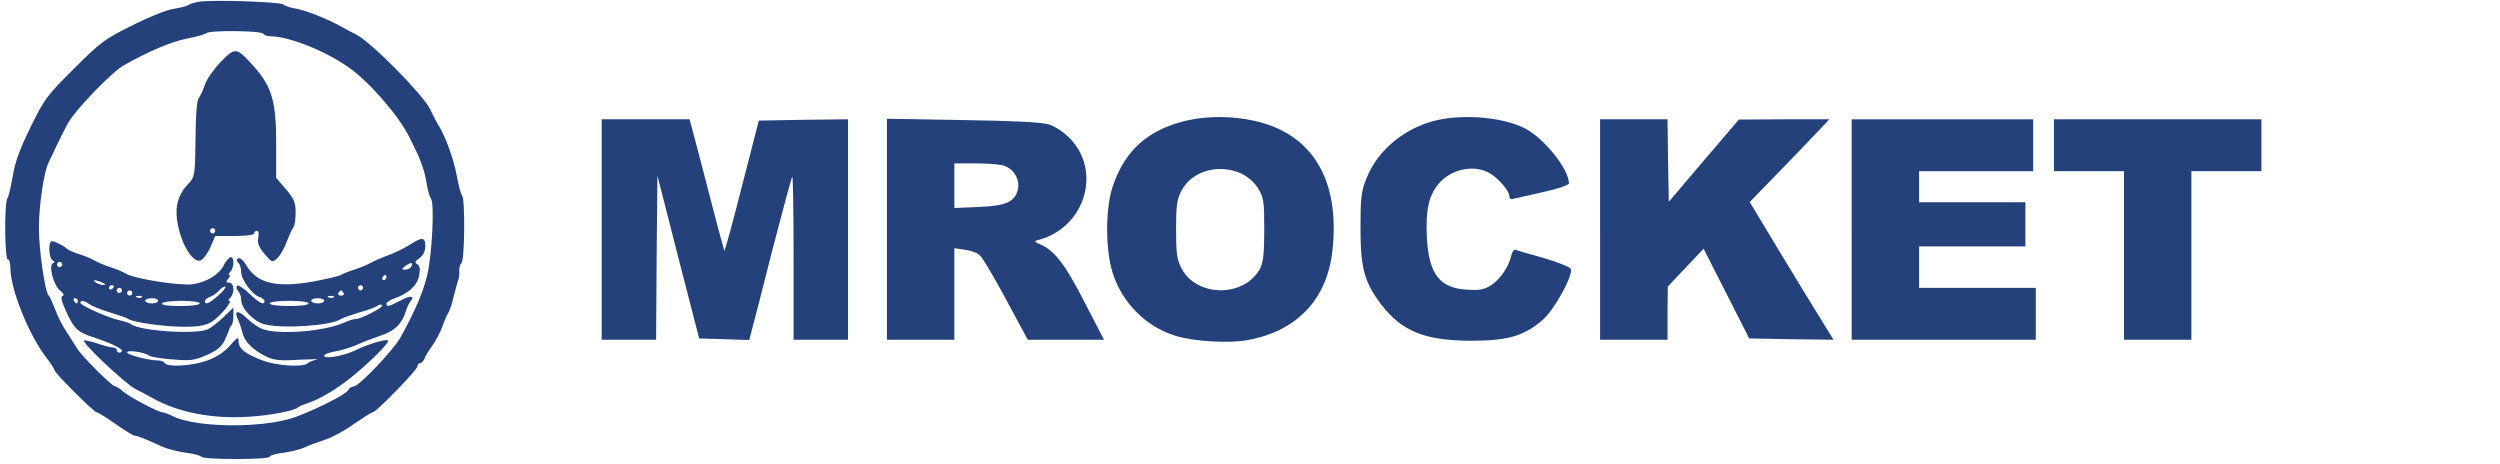
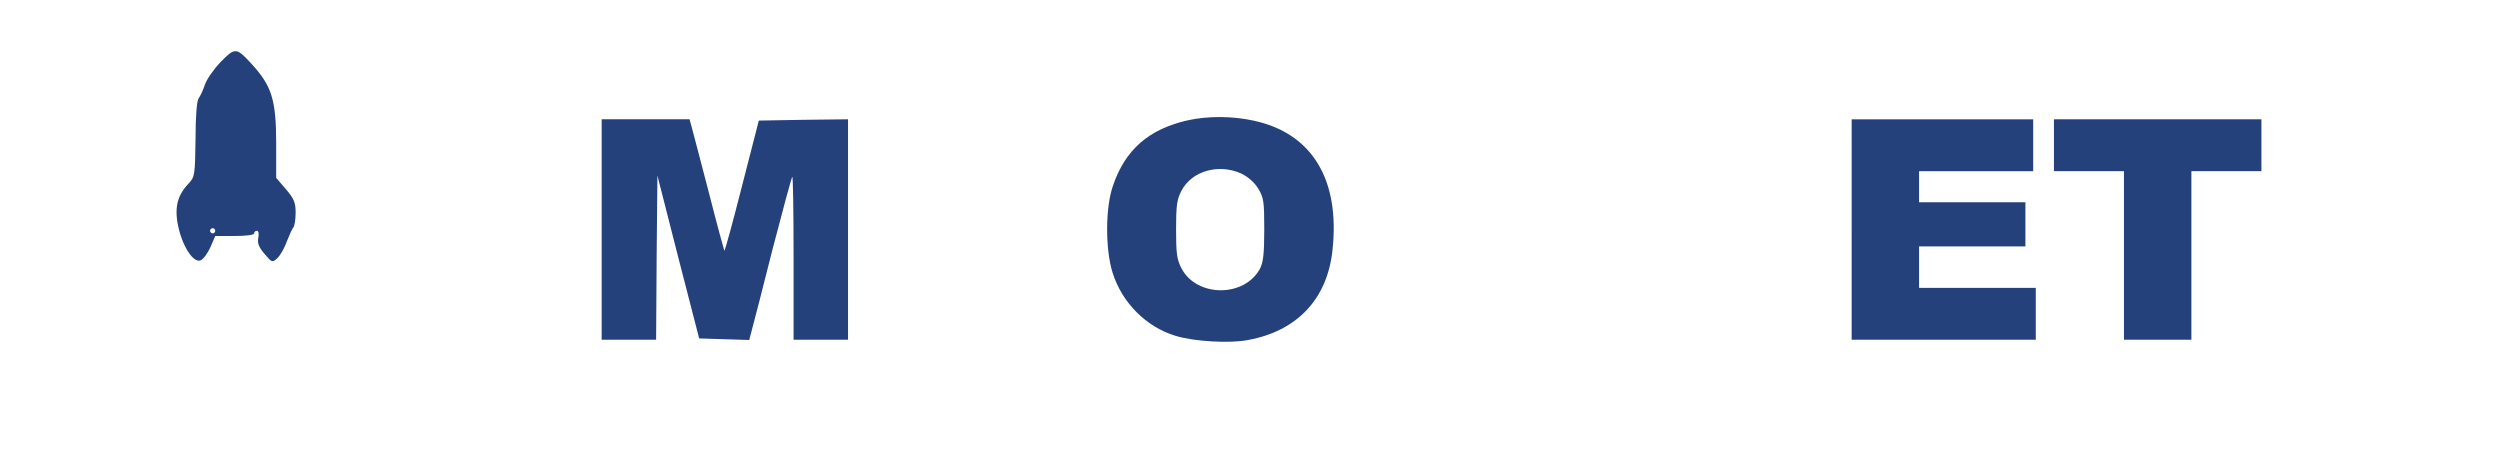
<svg xmlns="http://www.w3.org/2000/svg" version="1.0" width="964pt" height="179pt" viewBox="0 0 964 179" preserveAspectRatio="xMidYMid meet">
  <g transform="translate(0,179) scale(0.1,-0.1)" fill="#24417c" stroke="none">
-     <path d="M765 1783 c-16 -3 -34 -8 -40 -13 -5 -4 -30 -10 -55 -14 -25 -3 -97 -32 -160 -64 -106 -52 -124 -66 -225 -167 -103 -102 -115 -118 -167 -225 -42 -85 -60 -135 -69 -190 -7 -41 -16 -79 -20 -84 -13 -14 -11 -236 1 -236 6 0 10 -15 10 -33 0 -83 73 -263 141 -349 16 -20 29 -41 29 -45 0 -11 153 -163 163 -163 5 0 37 -20 73 -45 35 -25 68 -45 74 -45 5 0 24 -6 42 -14 18 -8 49 -21 68 -30 19 -8 59 -18 88 -22 29 -3 55 -11 58 -15 7 -12 264 -12 264 0 0 5 24 12 52 15 29 4 66 13 83 21 16 8 52 21 80 30 27 9 77 36 111 61 35 24 66 44 71 44 13 0 173 164 173 178 0 6 5 12 10 12 6 0 13 8 17 17 3 10 17 33 30 50 13 18 30 51 39 74 8 23 18 47 23 53 4 6 14 34 20 61 7 28 15 57 18 65 3 8 5 25 4 37 -1 11 3 24 8 28 13 7 15 246 3 261 -5 5 -14 40 -21 78 -11 61 -43 151 -72 196 -5 8 -19 35 -31 60 -27 55 -226 257 -283 286 -22 11 -49 26 -60 32 -48 27 -133 61 -170 68 -22 3 -46 11 -53 17 -13 10 -276 19 -327 10z m250 -123 c3 -5 16 -10 28 -10 69 0 207 -54 299 -118 79 -54 194 -186 236 -270 21 -42 40 -81 41 -87 2 -5 7 -20 12 -33 5 -13 12 -42 15 -65 4 -23 11 -47 16 -54 14 -17 4 -218 -15 -295 -15 -64 -47 -138 -102 -238 -28 -50 -161 -190 -181 -190 -7 0 -17 -6 -21 -14 -10 -17 -108 -67 -198 -102 -120 -46 -385 -45 -478 1 -16 8 -34 15 -40 15 -16 0 -131 61 -153 81 -11 10 -25 19 -30 19 -12 0 -131 119 -147 147 -7 11 -25 39 -40 63 -16 23 -36 63 -45 89 -10 25 -20 48 -24 51 -14 11 -38 176 -38 260 0 89 20 223 39 257 5 10 19 38 30 63 12 25 31 63 43 85 30 53 167 195 215 223 93 53 183 91 243 103 36 7 69 16 75 21 13 12 213 10 220 -2z" />
    <path d="M851 1551 c-27 -28 -55 -68 -61 -88 -7 -21 -18 -44 -24 -52 -7 -9 -12 -69 -12 -158 -2 -140 -3 -145 -27 -171 -49 -51 -58 -107 -32 -195 20 -65 55 -110 78 -101 10 3 27 26 38 50 l19 44 75 0 c43 0 75 4 75 10 0 6 5 10 11 10 6 0 8 -11 5 -27 -4 -21 2 -36 24 -62 29 -34 30 -34 49 -17 11 10 28 39 37 65 10 25 21 50 26 55 4 6 8 31 8 56 0 39 -6 53 -37 90 l-38 44 0 131 c0 172 -17 225 -99 313 -54 59 -61 59 -115 3z m-21 -651 c0 -5 -4 -10 -10 -10 -5 0 -10 5 -10 10 0 6 5 10 10 10 6 0 10 -4 10 -10z" />
-     <path d="M1580 846 c-19 -12 -57 -31 -85 -41 -27 -10 -59 -24 -70 -31 -11 -6 -38 -17 -60 -24 -22 -7 -44 -16 -50 -20 -5 -4 -52 -15 -104 -25 -144 -26 -219 -8 -260 60 -12 21 -26 33 -32 29 -8 -4 -8 -9 0 -17 6 -6 11 -22 11 -36 0 -29 42 -87 70 -96 11 -3 20 -11 20 -16 0 -18 -20 -8 -60 30 -22 21 -43 34 -46 29 -4 -5 -1 -15 5 -21 6 -6 11 -21 11 -33 0 -33 46 -82 88 -94 68 -19 261 -6 297 20 6 4 37 15 70 25 33 9 65 21 71 26 6 5 14 6 18 2 7 -7 -81 -53 -102 -53 -8 0 -28 -6 -45 -14 -75 -34 -253 -48 -314 -25 -15 5 -43 24 -60 41 -35 34 -53 32 -35 -5 6 -12 13 -35 17 -50 7 -34 42 -68 92 -92 29 -14 54 -17 127 -12 50 2 80 3 66 0 -14 -3 -29 -9 -34 -14 -18 -16 -119 -10 -176 12 -65 25 -90 45 -90 73 0 18 -5 16 -33 -16 -20 -24 -52 -45 -87 -58 -58 -21 -154 -27 -165 -10 -3 6 -15 10 -25 10 -37 0 -120 22 -120 31 0 11 69 1 86 -13 6 -4 47 -11 90 -14 69 -6 86 -3 131 17 39 17 57 31 70 58 9 20 17 39 18 43 0 3 3 10 8 14 4 4 7 21 7 38 l0 30 -37 -36 c-21 -20 -48 -41 -60 -47 -43 -22 -263 -8 -298 19 -5 4 -25 11 -44 15 -45 10 -151 57 -151 67 0 12 13 10 35 -5 11 -8 47 -22 80 -32 33 -10 65 -21 70 -25 18 -13 139 -30 216 -30 55 0 82 5 105 19 31 19 83 81 68 81 -5 0 -3 5 4 12 18 18 15 58 -4 58 -14 0 -14 3 -4 15 7 8 9 15 4 15 -4 0 -3 5 4 12 16 16 16 61 0 56 -7 -3 -19 -17 -26 -32 -18 -35 -65 -64 -119 -72 -49 -7 -226 21 -258 41 -11 7 -38 18 -60 25 -22 7 -49 19 -60 25 -11 7 -38 18 -60 25 -22 7 -42 16 -45 19 -8 10 -49 31 -60 31 -15 0 -12 -67 3 -74 8 -4 9 -8 1 -11 -18 -9 3 -87 28 -106 13 -10 17 -18 9 -20 -8 -3 -4 -21 14 -60 29 -65 45 -80 100 -98 65 -21 115 -44 115 -53 0 -4 -4 -8 -10 -8 -5 0 -10 5 -10 10 0 6 -7 10 -15 10 -8 0 -35 7 -61 16 -25 8 -48 13 -50 11 -9 -9 158 -166 198 -187 24 -12 54 -28 68 -36 98 -55 230 -80 369 -71 84 5 181 24 191 37 3 3 25 12 49 20 24 8 75 36 113 63 75 52 193 165 184 174 -7 7 -77 -14 -126 -38 -44 -21 -120 -35 -120 -21 0 6 19 13 43 17 23 4 60 15 82 25 22 10 64 26 93 36 53 17 82 45 97 94 4 14 12 31 18 38 18 22 0 24 -39 3 -43 -23 -54 -26 -54 -12 0 5 14 14 30 20 55 19 89 50 96 88 5 25 3 38 -7 44 -11 7 -9 12 9 24 14 11 22 26 22 46 0 35 -13 36 -60 5z m-1340 -76 c0 -5 -4 -10 -10 -10 -5 0 -10 5 -10 10 0 6 5 10 10 10 6 0 10 -4 10 -10z m1345 -9 c-3 -6 -14 -11 -23 -11 -15 1 -15 2 2 15 21 16 32 13 21 -4z m-95 -41 c0 -5 -5 -10 -11 -10 -5 0 -7 5 -4 10 3 6 8 10 11 10 2 0 4 -4 4 -10z m-1095 -20 c13 -6 15 -9 5 -9 -8 0 -22 4 -30 9 -18 12 -2 12 25 0z m45 -14 c0 -3 -4 -8 -10 -11 -5 -3 -10 -1 -10 4 0 6 5 11 10 11 6 0 10 -2 10 -4z m400 -37 c-35 -30 -50 -36 -50 -20 0 5 8 12 19 16 10 3 26 14 36 25 10 11 21 17 24 14 3 -3 -10 -19 -29 -35z m560 31 c0 -5 -4 -10 -10 -10 -5 0 -10 5 -10 10 0 6 5 10 10 10 6 0 10 -4 10 -10z m-930 -10 c0 -5 -4 -10 -10 -10 -5 0 -10 5 -10 10 0 6 5 10 10 10 6 0 10 -4 10 -10z m40 -10 c0 -5 -4 -10 -10 -10 -5 0 -10 5 -10 10 0 6 5 10 10 10 6 0 10 -4 10 -10z m815 0 c3 -5 -1 -10 -10 -10 -9 0 -13 5 -10 10 3 6 8 10 10 10 2 0 7 -4 10 -10z m-778 -16 c-3 -3 -12 -4 -19 -1 -8 3 -5 6 6 6 11 1 17 -2 13 -5z m740 0 c-3 -3 -12 -4 -19 -1 -8 3 -5 6 6 6 11 1 17 -2 13 -5z m-987 -14 c0 -5 -2 -10 -4 -10 -3 0 -8 5 -11 10 -3 6 -1 10 4 10 6 0 11 -4 11 -10z m310 0 c0 -5 -11 -10 -25 -10 -14 0 -25 5 -25 10 0 6 11 10 25 10 14 0 25 -4 25 -10z m640 0 c0 -5 -11 -10 -25 -10 -14 0 -25 5 -25 10 0 6 11 10 25 10 14 0 25 -4 25 -10z m-480 -10 c0 -6 -32 -10 -76 -10 -47 0 -73 4 -69 10 3 6 37 10 76 10 39 0 69 -4 69 -10z m420 0 c0 -6 -32 -10 -75 -10 -43 0 -75 4 -75 10 0 6 32 10 75 10 43 0 75 -4 75 -10z" />
    <path d="M4580 1326 c-151 -34 -242 -114 -289 -254 -29 -84 -29 -244 -1 -333 36 -116 130 -210 243 -244 71 -22 210 -30 280 -16 189 35 305 158 325 346 30 273 -79 452 -305 500 -82 18 -178 18 -253 1z m206 -205 c25 -12 50 -33 65 -57 22 -36 24 -50 24 -159 0 -95 -4 -127 -17 -152 -61 -111 -244 -109 -302 2 -18 34 -21 58 -21 150 0 92 3 116 21 150 40 76 143 105 230 66z" />
-     <path d="M5552 1329 c-127 -25 -239 -114 -283 -227 -20 -49 -23 -75 -23 -192 0 -153 15 -209 80 -294 79 -103 167 -139 344 -140 144 0 206 18 278 80 44 37 119 172 109 197 -3 7 -49 26 -104 42 -54 15 -103 29 -109 32 -6 2 -14 -9 -17 -24 -9 -42 -43 -91 -79 -114 -26 -16 -45 -19 -91 -16 -106 6 -147 60 -155 200 -5 107 7 162 45 208 47 56 132 75 192 44 34 -17 81 -70 81 -91 0 -10 6 -14 18 -10 9 2 61 14 115 26 55 12 97 27 97 33 -1 56 -97 175 -170 212 -80 41 -221 55 -328 34z" />
    <path d="M2320 905 l0 -425 105 0 105 0 2 316 3 317 80 -314 81 -314 97 -3 96 -3 10 38 c6 21 42 161 80 312 39 150 73 276 76 279 3 3 5 -137 5 -311 l0 -317 105 0 105 0 0 425 0 425 -172 -2 -172 -3 -65 -253 c-35 -138 -66 -251 -68 -249 -1 2 -28 100 -58 218 -31 118 -60 231 -66 252 l-10 37 -169 0 -170 0 0 -425z" />
-     <path d="M3420 906 l0 -426 130 0 130 0 0 176 0 177 41 -6 c22 -3 48 -12 57 -21 10 -8 55 -85 101 -170 l84 -156 147 0 147 0 -73 141 c-74 145 -116 201 -169 225 -30 13 -30 14 -6 20 175 50 239 262 118 389 -24 25 -59 48 -82 55 -27 9 -137 14 -332 17 l-293 5 0 -426z m454 244 c37 -14 59 -53 51 -90 -11 -48 -45 -64 -151 -68 l-94 -4 0 86 0 86 84 0 c47 0 96 -4 110 -10z" />
-     <path d="M6170 905 l0 -425 130 0 130 0 0 103 1 102 69 73 69 73 88 -173 88 -173 163 -3 162 -2 -112 182 c-61 101 -134 220 -161 266 l-50 83 99 102 c55 56 124 128 154 160 l54 57 -174 0 -175 -1 -135 -158 -135 -159 -3 159 -2 159 -130 0 -130 0 0 -425z" />
    <path d="M7140 905 l0 -425 355 0 355 0 0 100 0 100 -225 0 -225 0 0 80 0 80 205 0 205 0 0 85 0 85 -205 0 -205 0 0 60 0 60 220 0 220 0 0 100 0 100 -350 0 -350 0 0 -425z" />
    <path d="M7920 1230 l0 -100 135 0 135 0 0 -325 0 -325 130 0 130 0 0 325 0 325 135 0 135 0 0 100 0 100 -400 0 -400 0 0 -100z" />
  </g>
</svg>